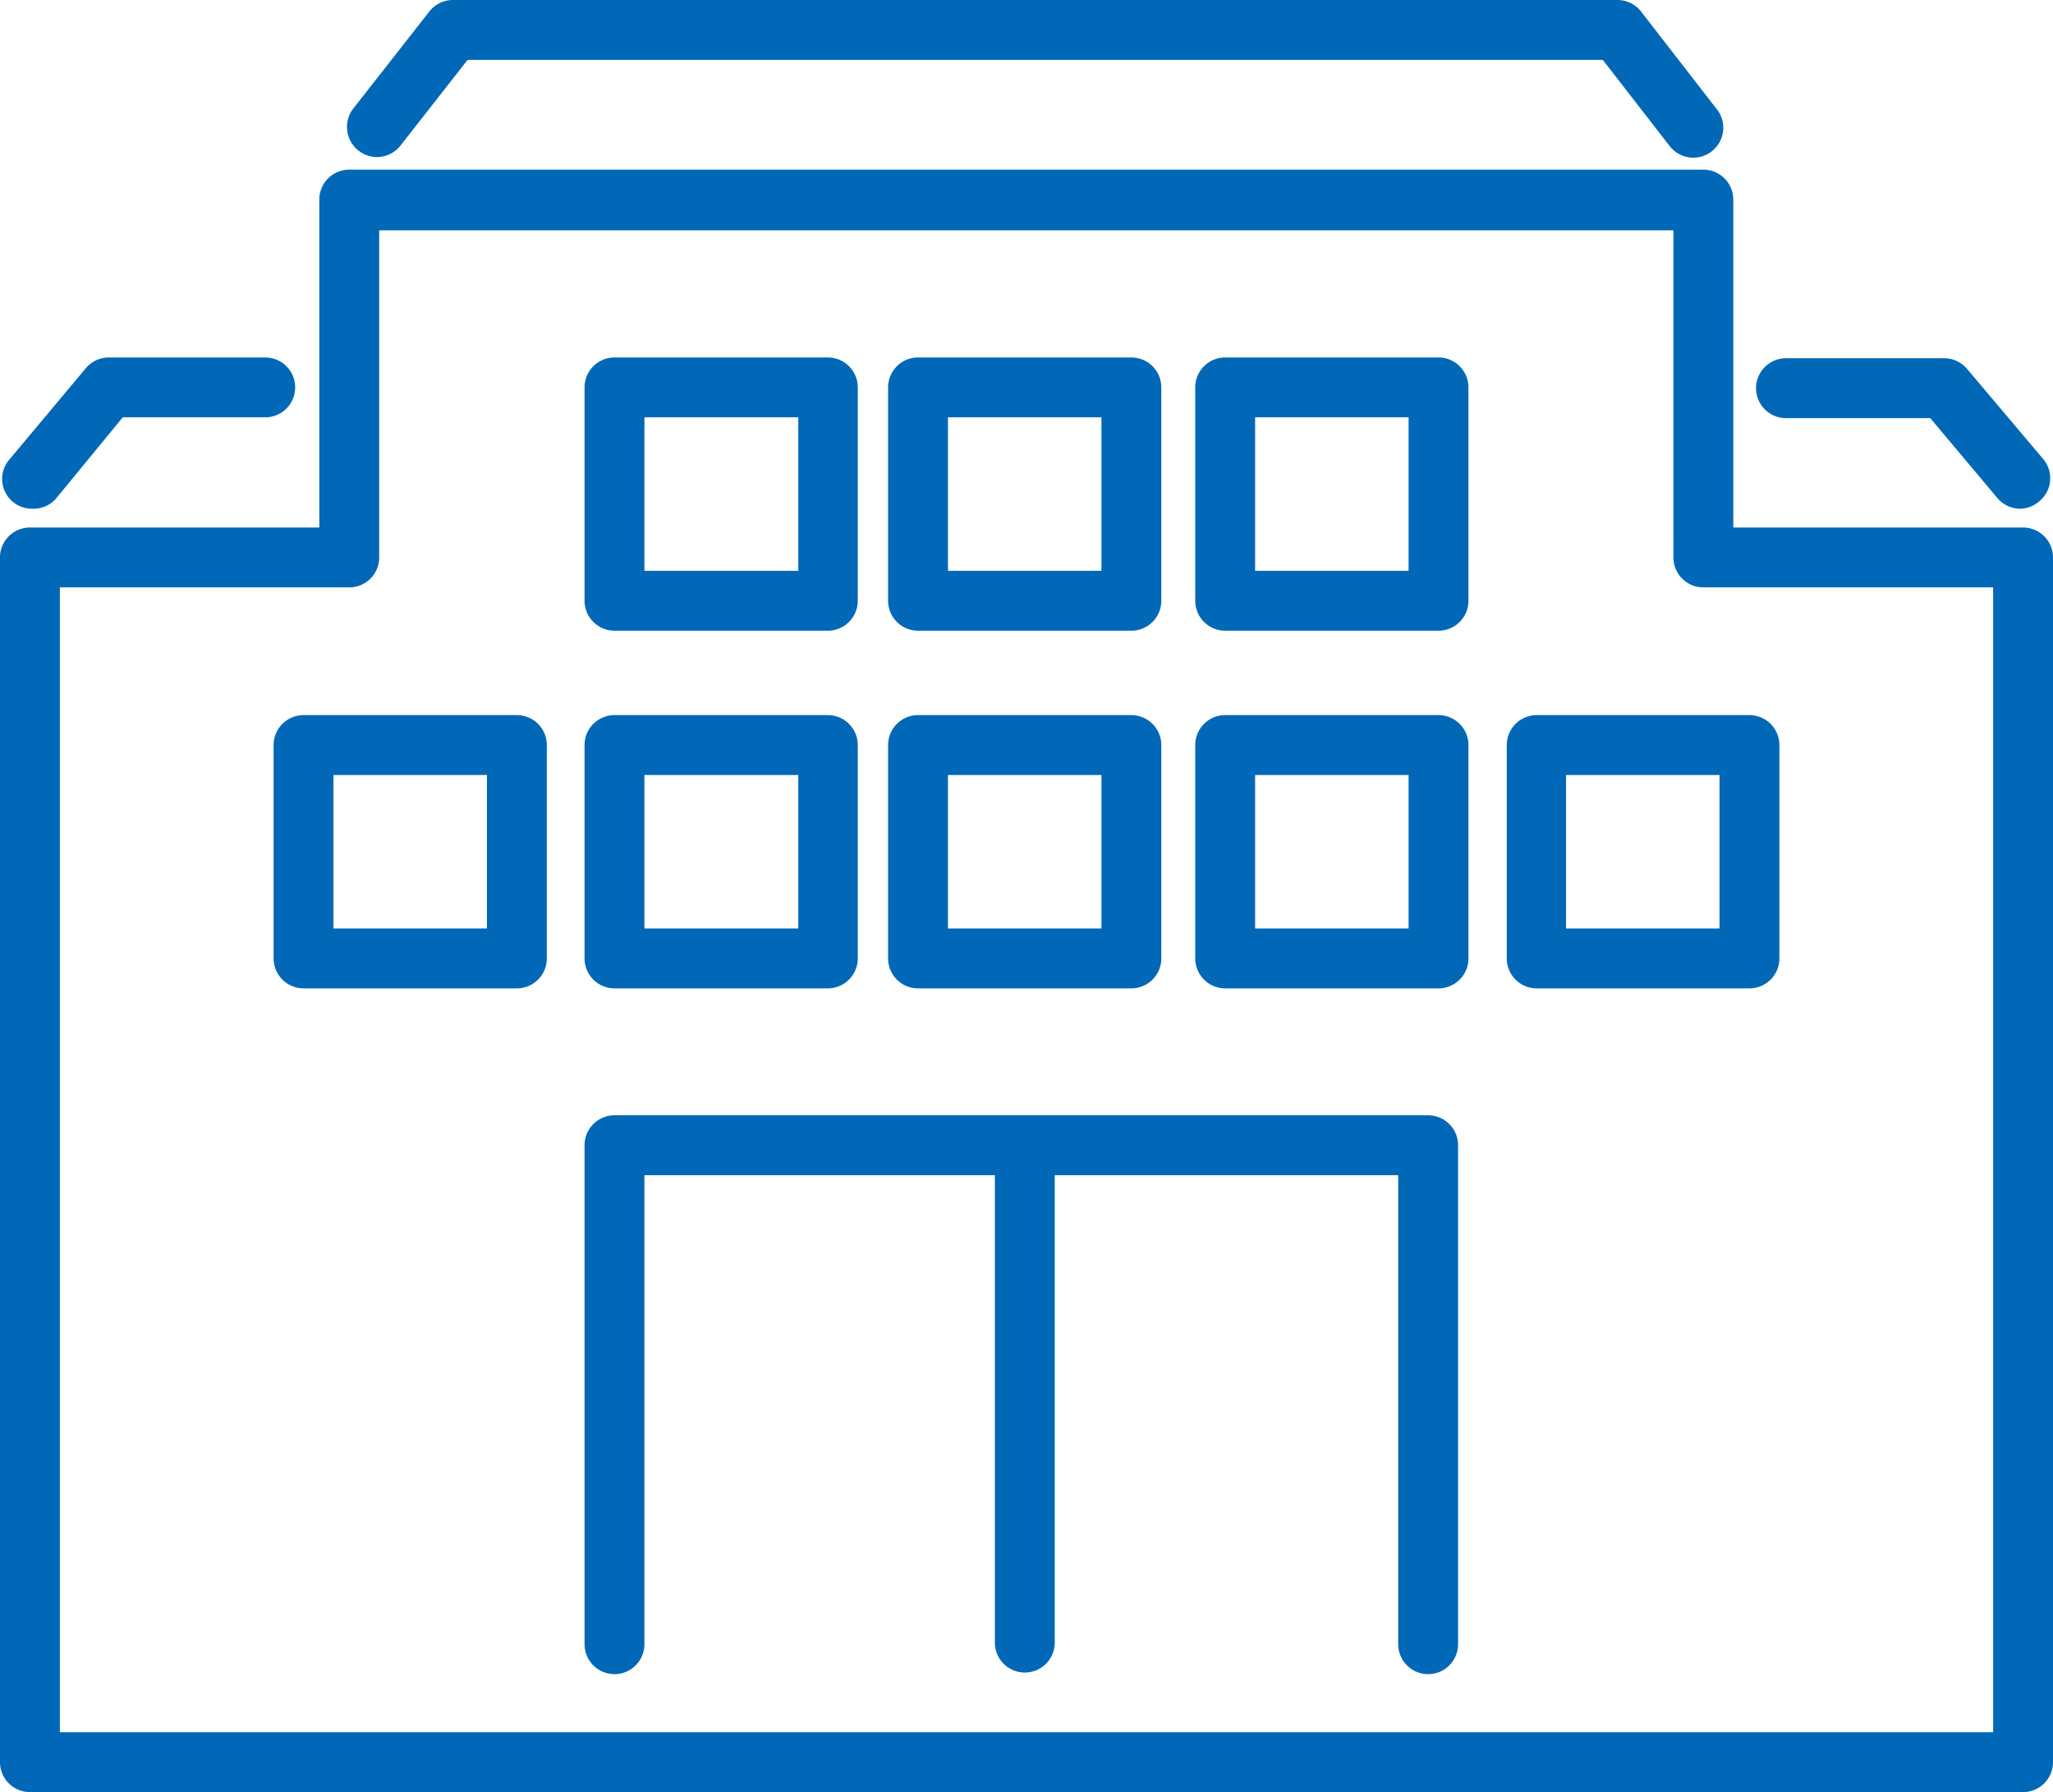
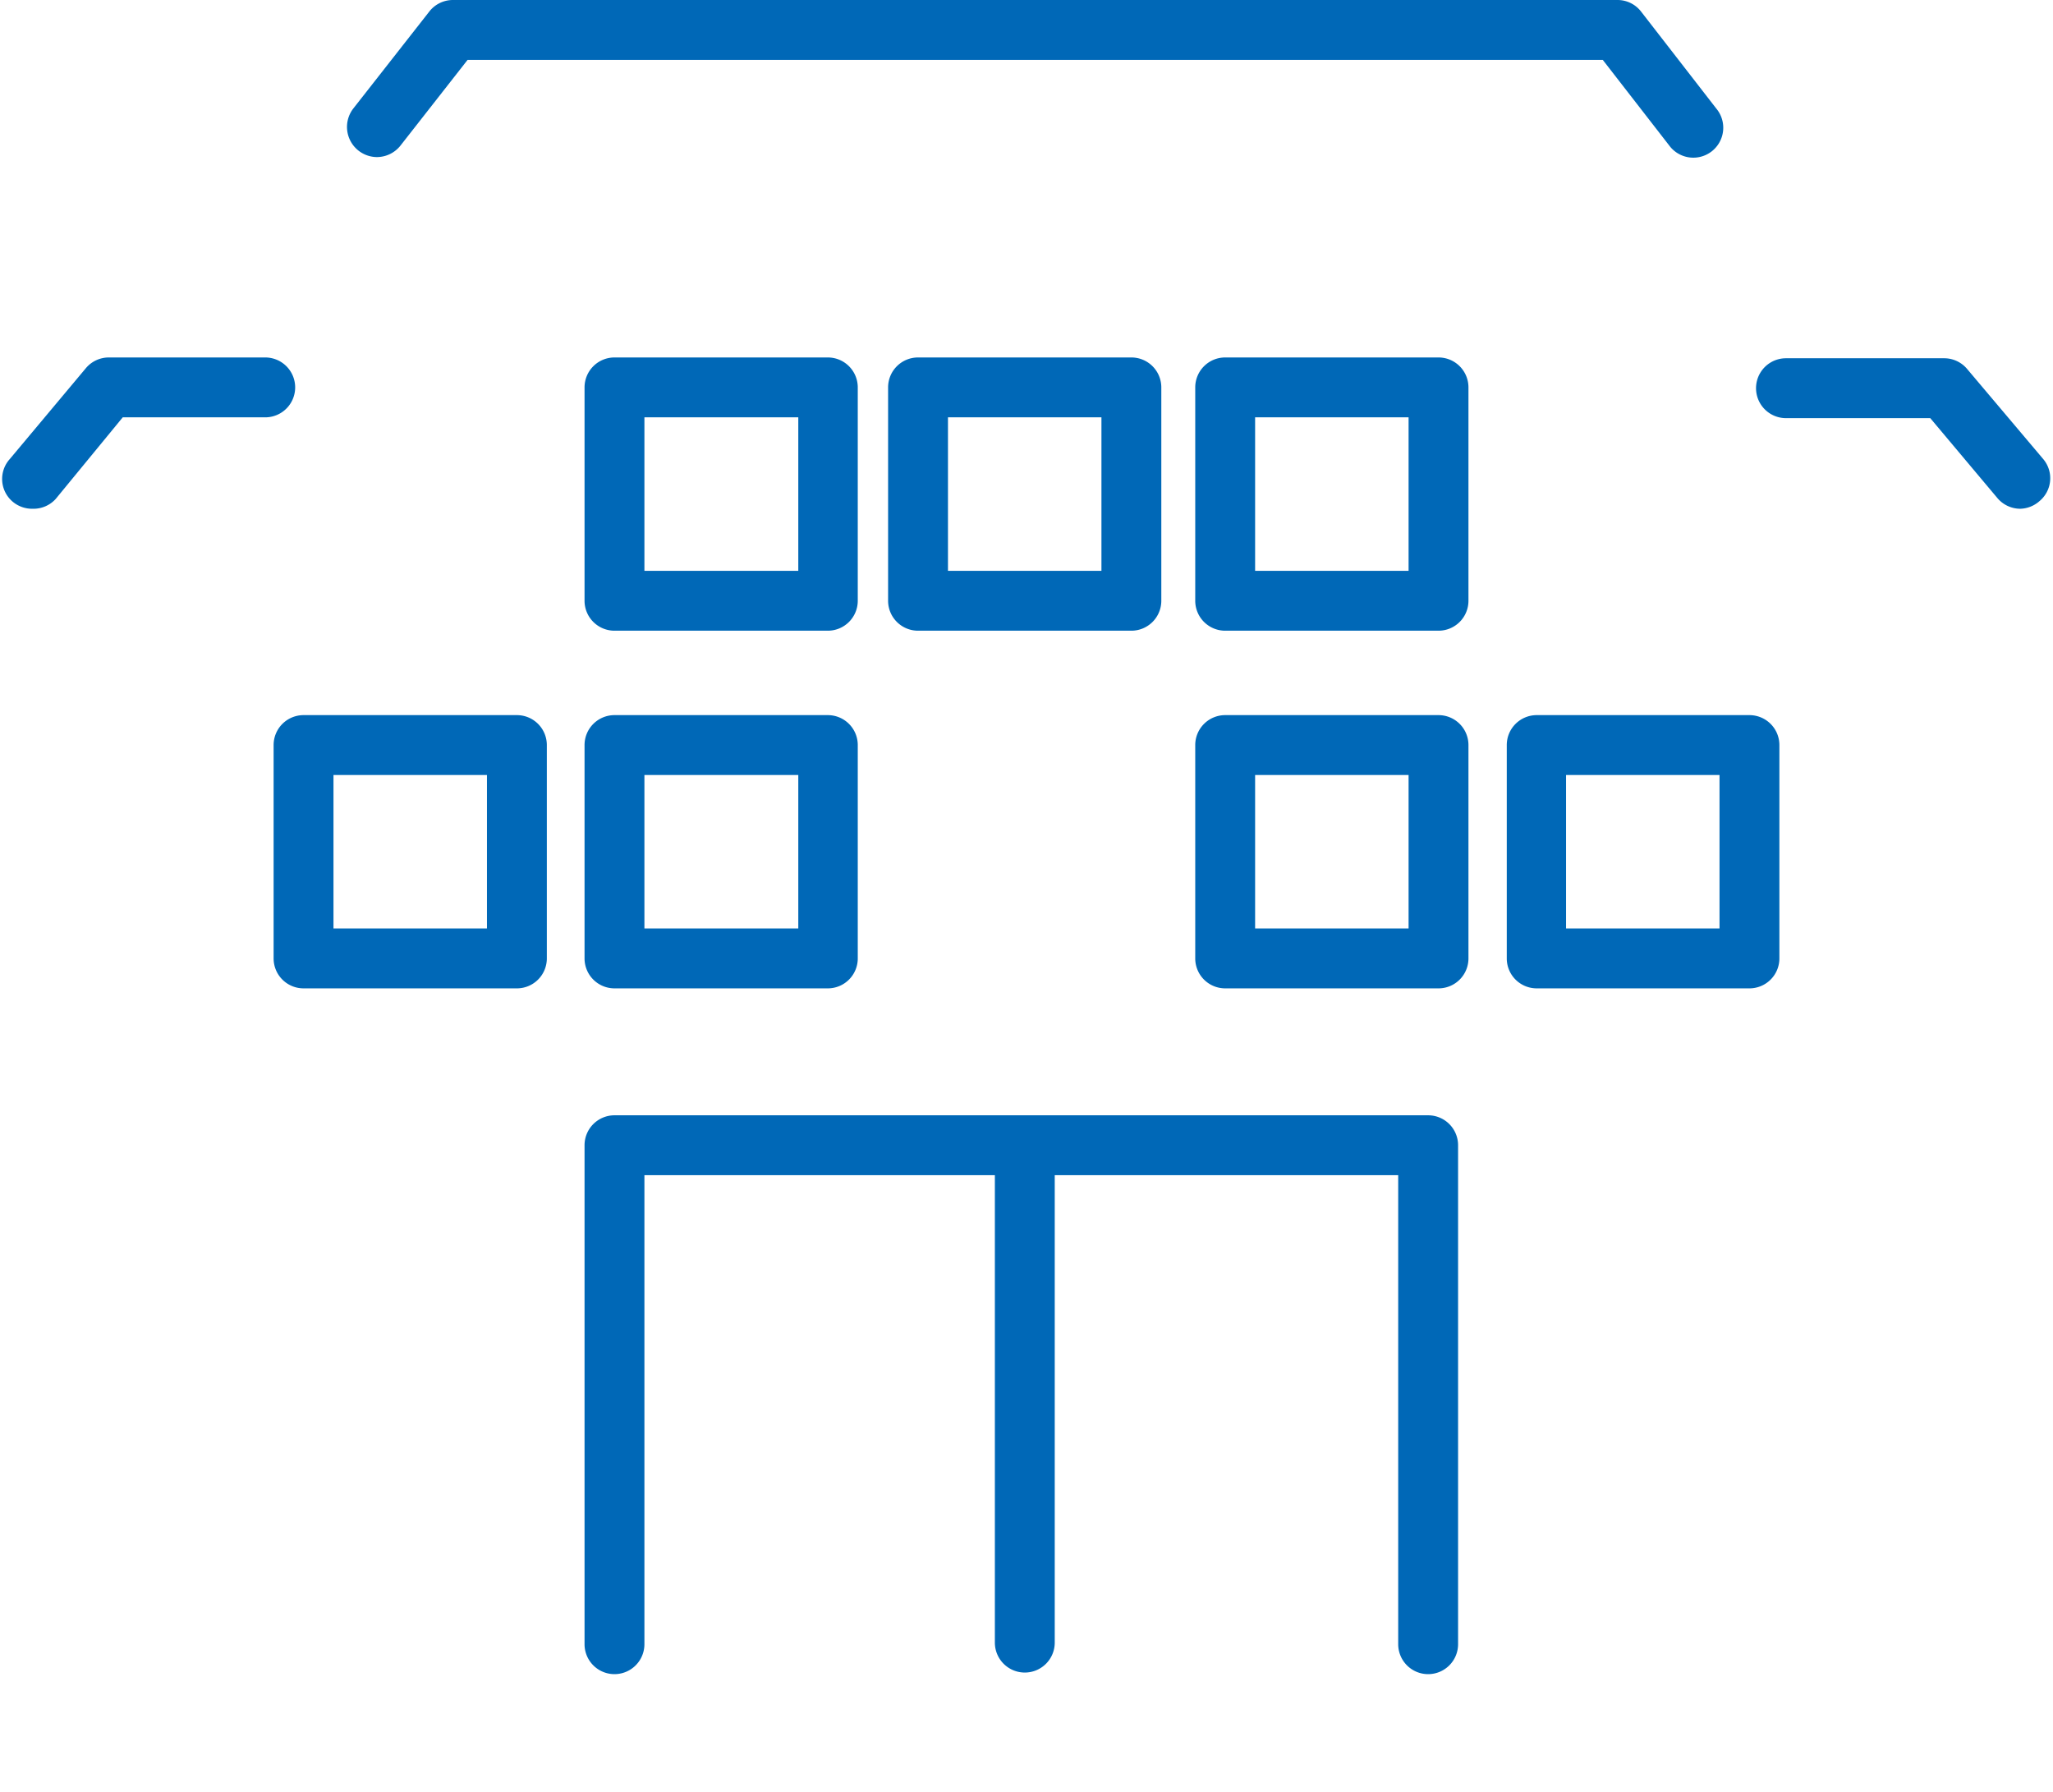
<svg xmlns="http://www.w3.org/2000/svg" viewBox="0 0 102.87 89.79">
  <defs>
    <style>.cls-1{fill:#0068b7;}</style>
  </defs>
  <g id="レイヤー_2" data-name="レイヤー 2">
    <g id="レイヤー_1-2" data-name="レイヤー 1">
-       <path class="cls-1" d="M101.37,89.79H1.5A1.5,1.5,0,0,1,0,88.29V27.93a1.5,1.5,0,0,1,1.5-1.5H16V10a1.5,1.5,0,0,1,1.5-1.5H85.35a1.5,1.5,0,0,1,1.5,1.5V26.43h14.52a1.5,1.5,0,0,1,1.5,1.5V88.29A1.5,1.5,0,0,1,101.37,89.79ZM3,86.79H99.87V29.43H85.35a1.5,1.5,0,0,1-1.5-1.5V11.54H19V27.93a1.5,1.5,0,0,1-1.5,1.5H3Z" />
      <path class="cls-1" d="M1.64,25.49a1.51,1.51,0,0,1-1-.35A1.49,1.49,0,0,1,.49,23L4.3,18.45a1.5,1.5,0,0,1,1.15-.54h7.84a1.5,1.5,0,1,1,0,3H6.15L2.79,25A1.5,1.5,0,0,1,1.64,25.49Z" />
      <path class="cls-1" d="M18.88,7.87A1.51,1.51,0,0,1,17.7,5.44L21.51.58A1.5,1.5,0,0,1,22.7,0H81.05a1.49,1.49,0,0,1,1.18.58L86,5.44a1.5,1.5,0,1,1-2.36,1.85L80.31,3H23.43L20.07,7.29A1.51,1.51,0,0,1,18.88,7.87Z" />
      <path class="cls-1" d="M101.23,25.49a1.5,1.5,0,0,1-1.15-.54l-3.36-4H89.49a1.5,1.5,0,0,1,0-3h7.93a1.5,1.5,0,0,1,1.15.54L102.38,23a1.49,1.49,0,0,1-.19,2.11A1.51,1.51,0,0,1,101.23,25.49Z" />
      <path class="cls-1" d="M41.48,31.6H30.79a1.5,1.5,0,0,1-1.5-1.5V19.41a1.5,1.5,0,0,1,1.5-1.5H41.48a1.5,1.5,0,0,1,1.5,1.5V30.1A1.5,1.5,0,0,1,41.48,31.6Zm-9.19-3H40V20.91H32.29Z" />
      <path class="cls-1" d="M56.69,31.6H46a1.5,1.5,0,0,1-1.5-1.5V19.41a1.5,1.5,0,0,1,1.5-1.5H56.69a1.5,1.5,0,0,1,1.5,1.5V30.1A1.5,1.5,0,0,1,56.69,31.6Zm-9.19-3h7.69V20.91H47.5Z" />
      <path class="cls-1" d="M72.08,31.6H61.39a1.5,1.5,0,0,1-1.5-1.5V19.41a1.5,1.5,0,0,1,1.5-1.5H72.08a1.5,1.5,0,0,1,1.5,1.5V30.1A1.5,1.5,0,0,1,72.08,31.6Zm-9.19-3h7.69V20.91H62.89Z" />
      <path class="cls-1" d="M41.48,49.52H30.79a1.5,1.5,0,0,1-1.5-1.5V37.33a1.5,1.5,0,0,1,1.5-1.5H41.48a1.5,1.5,0,0,1,1.5,1.5V48A1.5,1.5,0,0,1,41.48,49.52Zm-9.19-3H40V38.83H32.29Z" />
      <path class="cls-1" d="M25.9,49.52H15.21a1.5,1.5,0,0,1-1.5-1.5V37.33a1.5,1.5,0,0,1,1.5-1.5H25.9a1.5,1.5,0,0,1,1.5,1.5V48A1.5,1.5,0,0,1,25.9,49.52Zm-9.19-3H24.4V38.83H16.71Z" />
      <path class="cls-1" d="M87.66,49.52H77a1.5,1.5,0,0,1-1.5-1.5V37.33a1.5,1.5,0,0,1,1.5-1.5H87.66a1.5,1.5,0,0,1,1.5,1.5V48A1.5,1.5,0,0,1,87.66,49.52Zm-9.19-3h7.69V38.83H78.47Z" />
-       <path class="cls-1" d="M56.69,49.52H46A1.5,1.5,0,0,1,44.5,48V37.33a1.5,1.5,0,0,1,1.5-1.5H56.69a1.5,1.5,0,0,1,1.5,1.5V48A1.5,1.5,0,0,1,56.69,49.52Zm-9.19-3h7.69V38.83H47.5Z" />
      <path class="cls-1" d="M72.08,49.52H61.39a1.5,1.5,0,0,1-1.5-1.5V37.33a1.5,1.5,0,0,1,1.5-1.5H72.08a1.5,1.5,0,0,1,1.5,1.5V48A1.5,1.5,0,0,1,72.08,49.52Zm-9.19-3h7.69V38.83H62.89Z" />
      <path class="cls-1" d="M71.56,83.88a1.5,1.5,0,0,1-1.5-1.5V58.88H32.29v23.5a1.5,1.5,0,0,1-3,0v-25a1.5,1.5,0,0,1,1.5-1.5H71.56a1.5,1.5,0,0,1,1.5,1.5v25A1.5,1.5,0,0,1,71.56,83.88Z" />
      <path class="cls-1" d="M51.35,83.8a1.5,1.5,0,0,1-1.5-1.5V57.38a1.5,1.5,0,0,1,3,0V82.3A1.5,1.5,0,0,1,51.35,83.8Z" />
    </g>
  </g>
</svg>